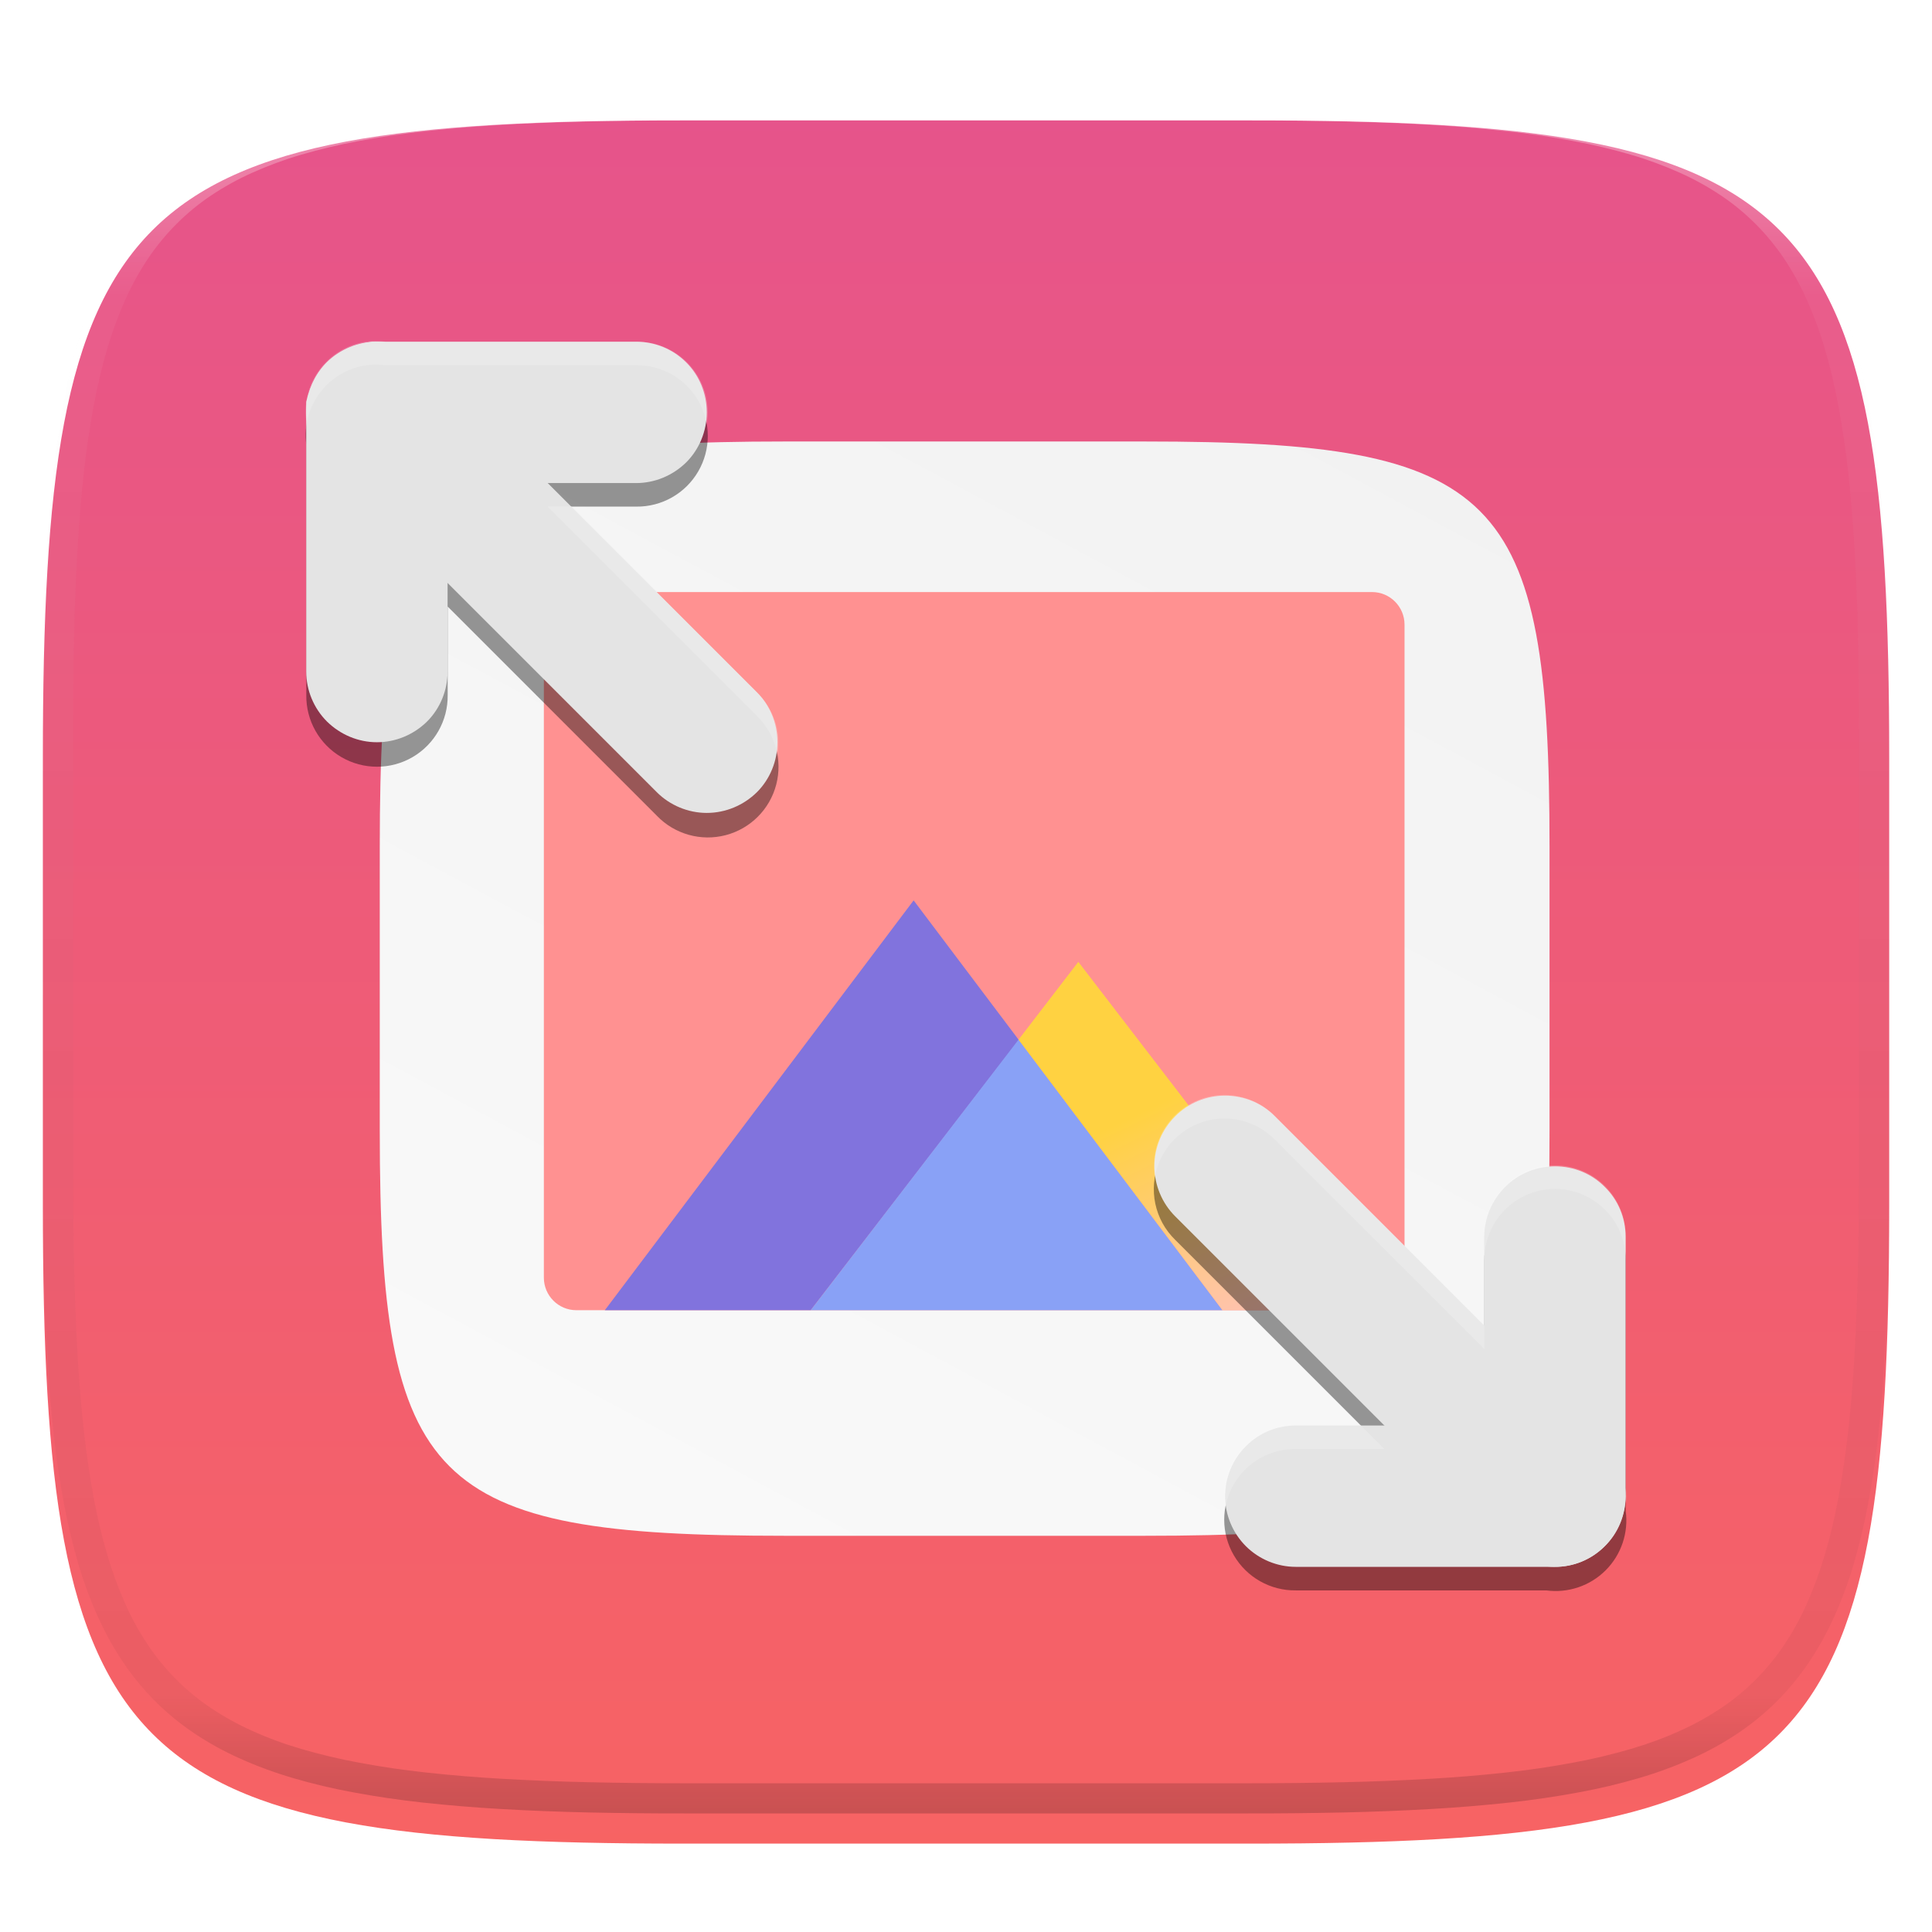
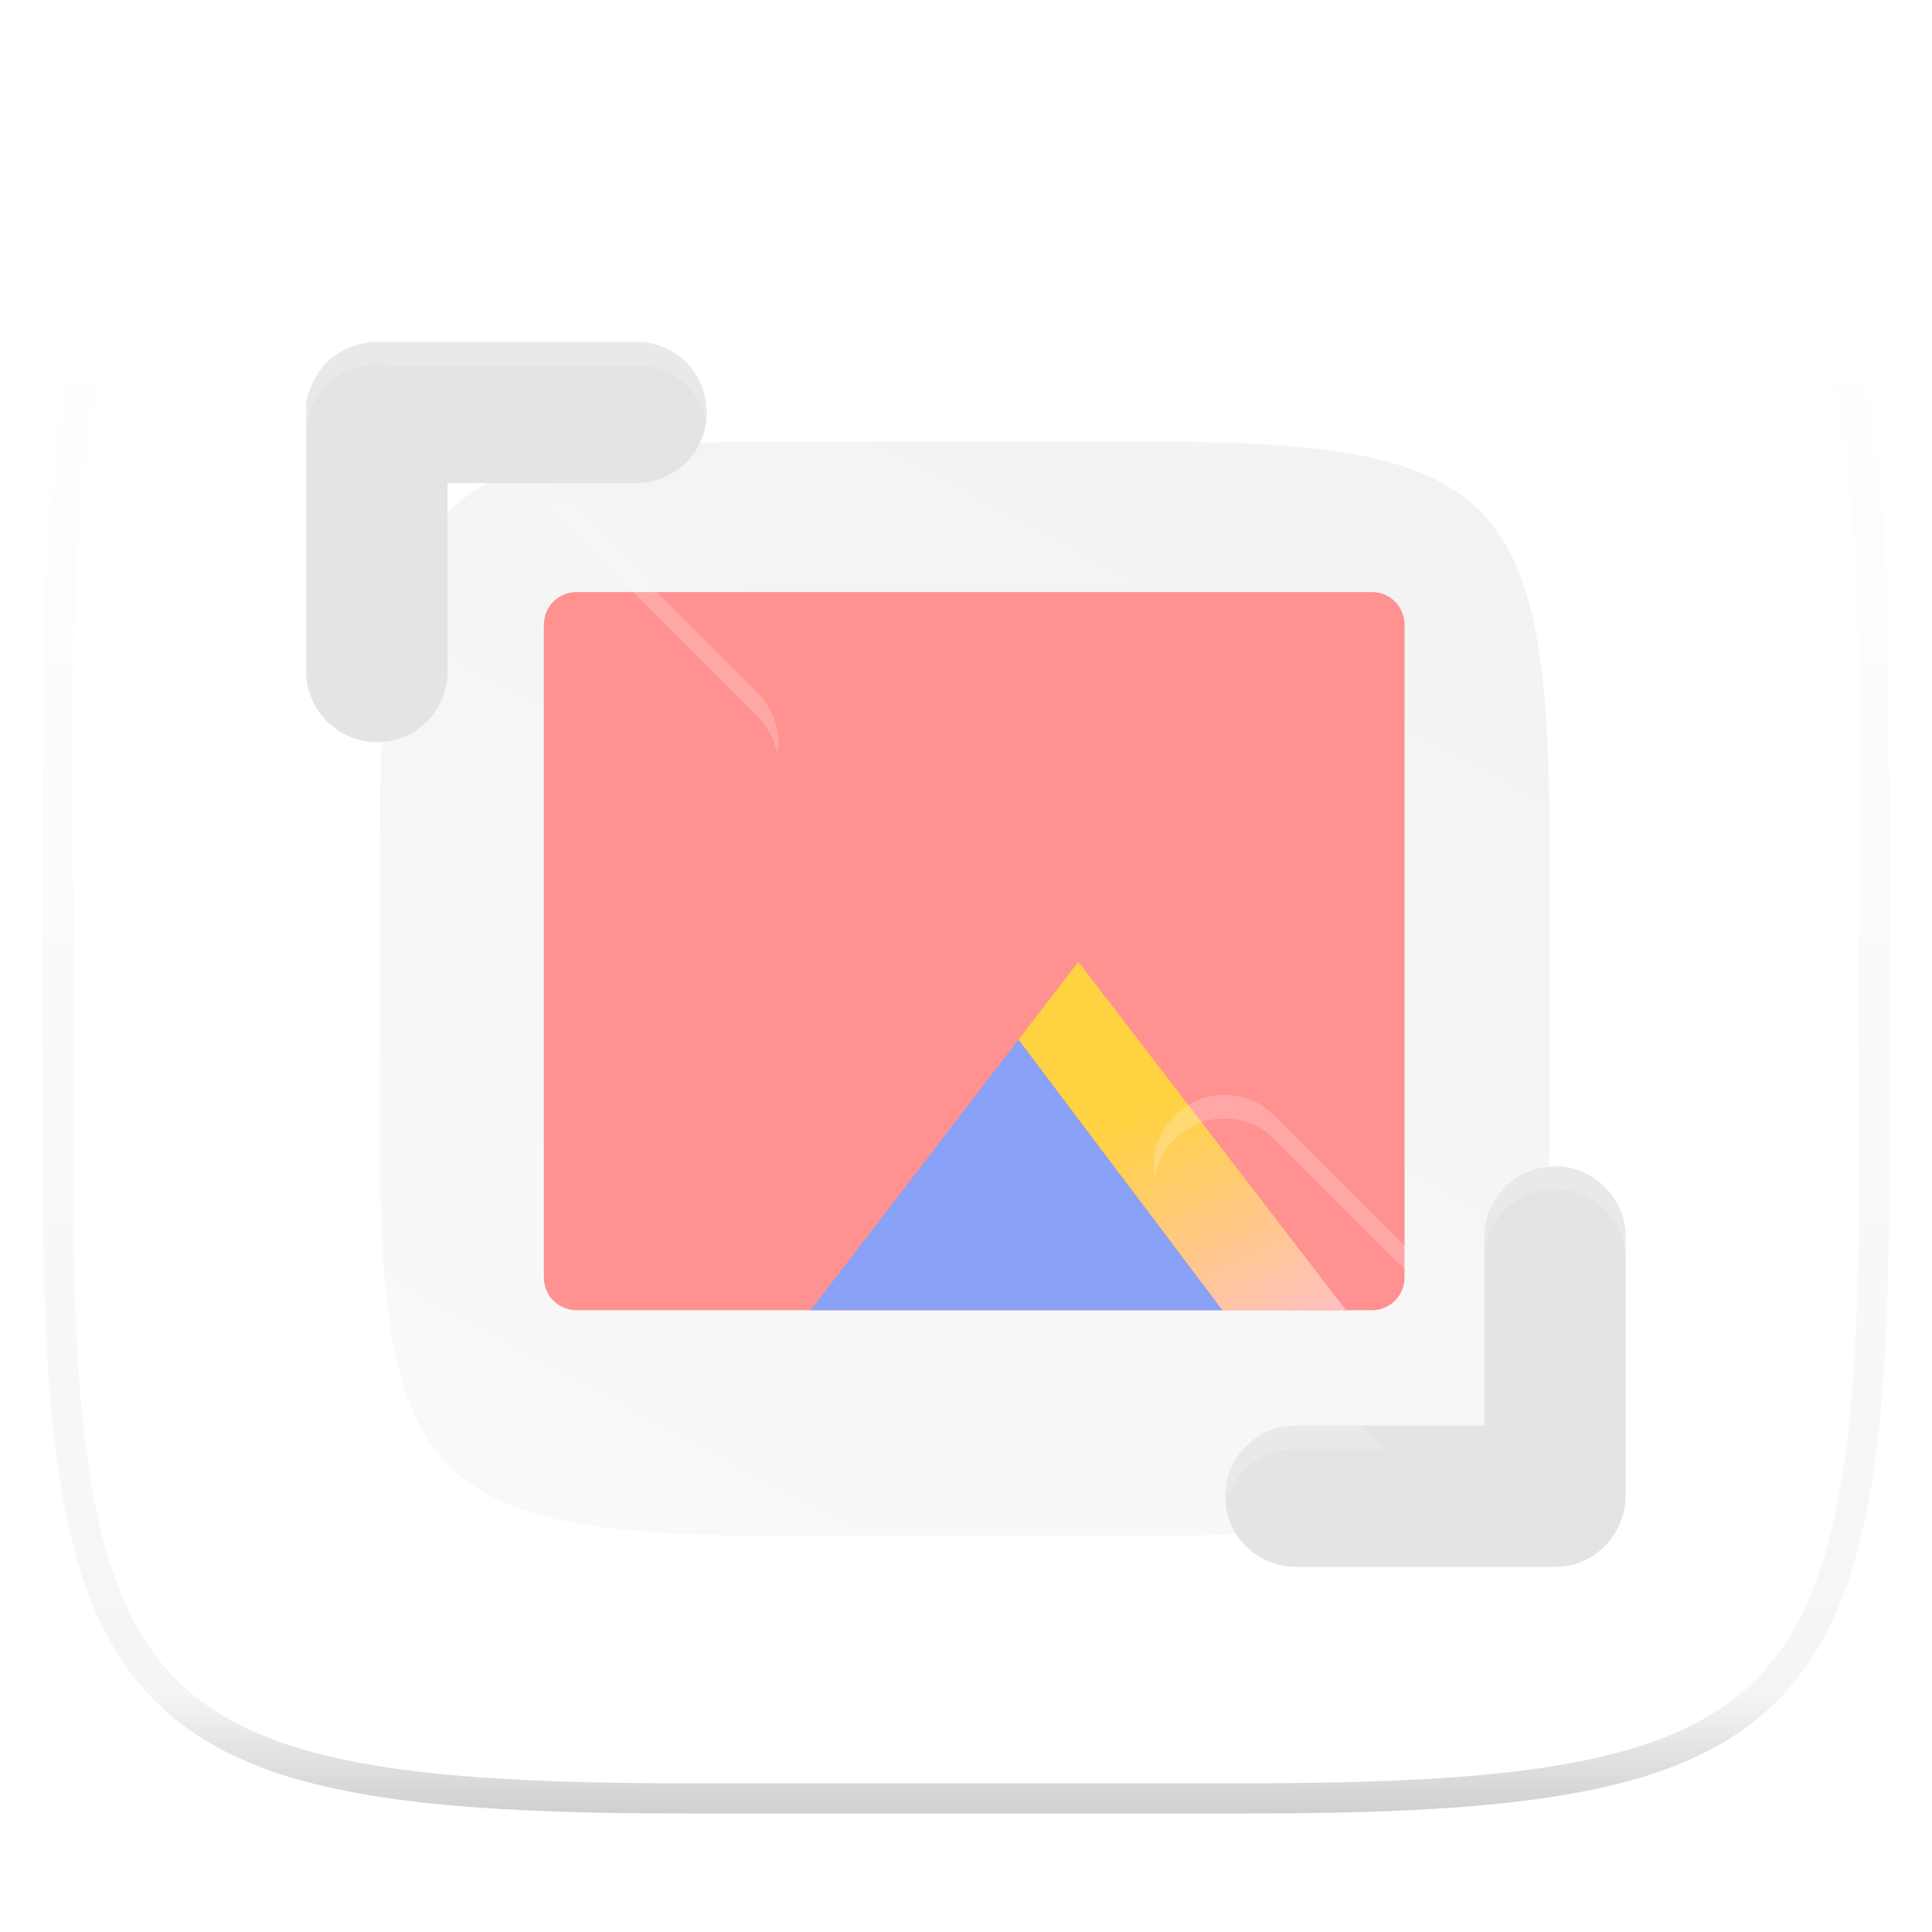
<svg xmlns="http://www.w3.org/2000/svg" style="isolation:isolate" width="256" height="256" viewBox="0 0 256 256">
  <defs>
    <filter id="O3pQEIS9Br6AQ2PX9illwuSN0QiLE8Id" width="400%" height="400%" x="-200%" y="-200%" color-interpolation-filters="sRGB" filterUnits="objectBoundingBox">
      <feGaussianBlur in="SourceGraphic" stdDeviation="4.294" />
      <feOffset dx="0" dy="4" result="pf_100_offsetBlur" />
      <feFlood flood-opacity=".4" />
      <feComposite in2="pf_100_offsetBlur" operator="in" result="pf_100_dropShadow" />
      <feBlend in="SourceGraphic" in2="pf_100_dropShadow" mode="normal" />
    </filter>
  </defs>
  <g filter="url(#O3pQEIS9Br6AQ2PX9illwuSN0QiLE8Id)">
    <linearGradient id="_lgradient_170" x1="0" x2="0" y1="0" y2="1" gradientTransform="matrix(244.648,0,0,228.338,5.68,11.95)" gradientUnits="userSpaceOnUse">
      <stop offset="0%" style="stop-color:#E6548B" />
      <stop offset="100%" style="stop-color:#F76363" />
    </linearGradient>
-     <path fill="url(#_lgradient_170)" d="M 165.689 11.95 C 239.745 11.95 250.328 22.507 250.328 96.494 L 250.328 155.745 C 250.328 229.731 239.745 240.288 165.689 240.288 L 90.319 240.288 C 16.264 240.288 5.68 229.731 5.68 155.745 L 5.68 96.494 C 5.68 22.507 16.264 11.95 90.319 11.95 L 165.689 11.95 Z" />
  </g>
  <g opacity=".4">
    <linearGradient id="_lgradient_171" x1=".517" x2=".517" y1="0" y2="1" gradientTransform="matrix(244.65,0,0,228.34,5.68,11.95)" gradientUnits="userSpaceOnUse">
      <stop offset="0%" style="stop-color:#FFF" />
      <stop offset="12.5%" stop-opacity=".098" style="stop-color:#FFF" />
      <stop offset="92.5%" stop-opacity=".098" style="stop-color:#000" />
      <stop offset="100%" stop-opacity=".498" style="stop-color:#000" />
    </linearGradient>
    <path fill="url(#_lgradient_171)" fill-rule="evenodd" d="M 165.068 11.951 C 169.396 11.941 173.724 11.991 178.052 12.089 C 181.927 12.167 185.803 12.315 189.678 12.541 C 193.131 12.737 196.583 13.022 200.026 13.395 C 203.085 13.73 206.144 14.181 209.174 14.741 C 211.889 15.243 214.574 15.881 217.22 16.657 C 219.62 17.355 221.971 18.219 224.243 19.241 C 226.358 20.184 228.384 21.304 230.302 22.591 C 232.142 23.829 233.863 25.244 235.437 26.806 C 237.001 28.378 238.417 30.088 239.656 31.925 C 240.945 33.841 242.066 35.865 243.02 37.967 C 244.043 40.247 244.909 42.585 245.617 44.972 C 246.394 47.615 247.034 50.297 247.535 53.009 C 248.096 56.035 248.548 59.081 248.883 62.136 C 249.257 65.575 249.542 69.014 249.739 72.462 C 249.965 76.323 250.112 80.194 250.201 84.055 C 250.289 88.378 250.339 92.701 250.329 97.014 L 250.329 155.226 C 250.339 159.549 250.289 163.862 250.201 168.185 C 250.112 172.056 249.965 175.917 249.739 179.778 C 249.542 183.226 249.257 186.675 248.883 190.104 C 248.548 193.159 248.096 196.215 247.535 199.241 C 247.034 201.943 246.394 204.625 245.617 207.268 C 244.909 209.655 244.043 212.003 243.02 214.273 C 242.066 216.385 240.945 218.399 239.656 220.315 C 238.417 222.152 237.001 223.872 235.437 225.434 C 233.863 226.996 232.142 228.411 230.302 229.649 C 228.384 230.936 226.358 232.056 224.243 232.999 C 221.971 234.021 219.62 234.885 217.22 235.593 C 214.574 236.369 211.889 237.007 209.174 237.499 C 206.144 238.068 203.085 238.51 200.026 238.845 C 196.583 239.218 193.131 239.503 189.678 239.699 C 185.803 239.925 181.927 240.073 178.052 240.161 C 173.724 240.249 169.396 240.299 165.068 240.289 L 90.942 240.289 C 86.614 240.299 82.286 240.249 77.958 240.161 C 74.083 240.073 70.207 239.925 66.332 239.699 C 62.879 239.503 59.427 239.218 55.984 238.845 C 52.925 238.51 49.866 238.068 46.836 237.499 C 44.121 237.007 41.436 236.369 38.79 235.593 C 36.39 234.885 34.039 234.021 31.767 232.999 C 29.652 232.056 27.626 230.936 25.708 229.649 C 23.868 228.411 22.147 226.996 20.573 225.434 C 19.009 223.872 17.593 222.152 16.354 220.315 C 15.065 218.399 13.944 216.385 12.99 214.273 C 11.967 212.003 11.101 209.655 10.393 207.268 C 9.616 204.625 8.976 201.943 8.475 199.241 C 7.914 196.215 7.462 193.159 7.127 190.104 C 6.753 186.675 6.468 183.226 6.271 179.778 C 6.045 175.917 5.898 172.056 5.809 168.185 C 5.721 163.862 5.671 159.549 5.681 155.226 L 5.681 97.014 C 5.671 92.701 5.721 88.378 5.809 84.055 C 5.898 80.194 6.045 76.323 6.271 72.462 C 6.468 69.014 6.753 65.575 7.127 62.136 C 7.462 59.081 7.914 56.035 8.475 53.009 C 8.976 50.297 9.616 47.615 10.393 44.972 C 11.101 42.585 11.967 40.247 12.99 37.967 C 13.944 35.865 15.065 33.841 16.354 31.925 C 17.593 30.088 19.009 28.378 20.573 26.806 C 22.147 25.244 23.868 23.829 25.708 22.591 C 27.626 21.304 29.652 20.184 31.767 19.241 C 34.039 18.219 36.39 17.355 38.79 16.657 C 41.436 15.881 44.121 15.243 46.836 14.741 C 49.866 14.181 52.925 13.73 55.984 13.395 C 59.427 13.022 62.879 12.737 66.332 12.541 C 70.207 12.315 74.083 12.167 77.958 12.089 C 82.286 11.991 86.614 11.941 90.942 11.951 L 165.068 11.951 Z M 165.078 15.96 C 169.376 15.95 173.675 15.999 177.973 16.087 C 181.8 16.176 185.626 16.323 189.452 16.539 C 192.836 16.736 196.219 17.011 199.583 17.384 C 202.554 17.699 205.515 18.131 208.446 18.681 C 211.023 19.153 213.58 19.762 216.099 20.499 C 218.322 21.147 220.495 21.953 222.6 22.896 C 224.509 23.751 226.338 24.763 228.069 25.922 C 229.692 27.013 231.207 28.26 232.594 29.646 C 233.981 31.031 235.23 32.544 236.332 34.165 C 237.492 35.894 238.506 37.712 239.361 39.608 C 240.306 41.72 241.112 43.892 241.761 46.102 C 242.509 48.617 243.109 51.162 243.591 53.736 C 244.132 56.664 244.565 59.611 244.889 62.578 C 245.263 65.938 245.539 69.308 245.735 72.688 C 245.952 76.51 246.109 80.322 246.188 84.144 C 246.276 88.437 246.325 92.721 246.325 97.014 C 246.325 97.014 246.325 97.014 246.325 97.014 L 246.325 155.226 C 246.325 155.226 246.325 155.226 246.325 155.226 C 246.325 159.519 246.276 163.803 246.188 168.096 C 246.109 171.918 245.952 175.74 245.735 179.552 C 245.539 182.932 245.263 186.302 244.889 189.672 C 244.565 192.629 244.132 195.576 243.591 198.504 C 243.109 201.078 242.509 203.623 241.761 206.138 C 241.112 208.358 240.306 210.52 239.361 212.632 C 238.506 214.528 237.492 216.356 236.332 218.075 C 235.23 219.706 233.981 221.219 232.594 222.604 C 231.207 223.98 229.692 225.227 228.069 226.318 C 226.338 227.477 224.509 228.489 222.6 229.344 C 220.495 230.297 218.322 231.093 216.099 231.741 C 213.58 232.478 211.023 233.087 208.446 233.559 C 205.515 234.109 202.554 234.541 199.583 234.865 C 196.219 235.229 192.836 235.514 189.452 235.701 C 185.626 235.917 181.8 236.074 177.973 236.153 C 173.675 236.251 169.376 236.29 165.078 236.29 C 165.078 236.29 165.078 236.29 165.068 236.29 L 90.942 236.29 C 90.932 236.29 90.932 236.29 90.932 236.29 C 86.634 236.29 82.335 236.251 78.037 236.153 C 74.21 236.074 70.384 235.917 66.558 235.701 C 63.174 235.514 59.791 235.229 56.427 234.865 C 53.456 234.541 50.495 234.109 47.564 233.559 C 44.987 233.087 42.43 232.478 39.911 231.741 C 37.688 231.093 35.515 230.297 33.41 229.344 C 31.501 228.489 29.672 227.477 27.941 226.318 C 26.318 225.227 24.803 223.98 23.416 222.604 C 22.029 221.219 20.78 219.706 19.678 218.075 C 18.518 216.356 17.504 214.528 16.649 212.632 C 15.704 210.52 14.898 208.358 14.249 206.138 C 13.501 203.623 12.901 201.078 12.419 198.504 C 11.878 195.576 11.445 192.629 11.121 189.672 C 10.747 186.302 10.472 182.932 10.275 179.552 C 10.058 175.74 9.901 171.918 9.822 168.096 C 9.734 163.803 9.685 159.519 9.685 155.226 C 9.685 155.226 9.685 155.226 9.685 155.226 L 9.685 97.014 C 9.685 97.014 9.685 97.014 9.685 97.014 C 9.685 92.721 9.734 88.437 9.822 84.144 C 9.901 80.322 10.058 76.51 10.275 72.688 C 10.472 69.308 10.747 65.938 11.121 62.578 C 11.445 59.611 11.878 56.664 12.419 53.736 C 12.901 51.162 13.501 48.617 14.249 46.102 C 14.898 43.892 15.704 41.72 16.649 39.608 C 17.504 37.712 18.518 35.894 19.678 34.165 C 20.78 32.544 22.029 31.031 23.416 29.646 C 24.803 28.26 26.318 27.013 27.941 25.922 C 29.672 24.763 31.501 23.751 33.41 22.896 C 35.515 21.953 37.688 21.147 39.911 20.499 C 42.43 19.762 44.987 19.153 47.564 18.681 C 50.495 18.131 53.456 17.699 56.427 17.384 C 59.791 17.011 63.174 16.736 66.558 16.539 C 70.384 16.323 74.21 16.176 78.037 16.087 C 82.335 15.999 86.634 15.95 90.932 15.96 C 90.932 15.96 90.932 15.96 90.942 15.96 L 165.068 15.96 C 165.078 15.96 165.078 15.96 165.078 15.96 Z" />
  </g>
  <g>
    <defs>
      <filter id="TKFthnPYb5Gf1nhw9z45VuEa9S6zXZFk" width="400%" height="400%" x="-200%" y="-200%" color-interpolation-filters="sRGB" filterUnits="objectBoundingBox">
        <feGaussianBlur in="SourceGraphic" stdDeviation="4.294" />
        <feOffset dx="0" dy="4" result="pf_100_offsetBlur" />
        <feFlood flood-opacity=".4" />
        <feComposite in2="pf_100_offsetBlur" operator="in" result="pf_100_dropShadow" />
        <feBlend in="SourceGraphic" in2="pf_100_dropShadow" mode="normal" />
      </filter>
    </defs>
    <g filter="url(#TKFthnPYb5Gf1nhw9z45VuEa9S6zXZFk)">
      <linearGradient id="_lgradient_172" x1=".818" x2=".212" y1="-.071" y2=".984" gradientTransform="matrix(155,0,0,145,50.321,54.5)" gradientUnits="userSpaceOnUse">
        <stop offset="0%" style="stop-color:#F2F2F2" />
        <stop offset="100%" style="stop-color:#F9F9F9" />
      </linearGradient>
      <path fill="url(#_lgradient_172)" d="M 151.697 54.5 C 198.616 54.5 205.321 61.204 205.321 108.187 L 205.321 145.813 C 205.321 192.796 198.616 199.5 151.697 199.5 L 103.946 199.5 C 57.027 199.5 50.321 192.796 50.321 145.813 L 50.321 108.187 C 50.321 61.204 57.027 54.5 103.946 54.5 L 151.697 54.5 L 151.697 54.5 Z" />
    </g>
    <linearGradient id="_lgradient_173" x1="0" x2="0" y1=".5" y2="-.5" gradientTransform="matrix(114.041,0,0,95.158,72.065,78.451)" gradientUnits="userSpaceOnUse">
      <stop offset="50%" style="stop-color:#FF9191" />
      <stop offset="100%" style="stop-color:#FFB100" />
    </linearGradient>
    <path fill="url(#_lgradient_173)" d="M 76.371 78.451 L 181.801 78.451 C 184.179 78.452 186.106 80.384 186.107 82.767 L 186.107 169.294 C 186.106 171.677 184.179 173.608 181.801 173.609 L 76.371 173.609 C 73.993 173.608 72.066 171.677 72.065 169.294 L 72.065 82.767 C 72.066 80.384 73.993 78.452 76.371 78.451 L 76.371 78.451 Z" />
-     <path fill="#8173DD" fill-rule="evenodd" d="M 121.061 119.304 L 80.143 173.609 L 107.422 173.609 L 135 137.804 L 121.061 119.304 Z" />
    <path fill="#89A1F6" fill-rule="evenodd" d="M 161.979 173.609 L 107.422 173.609 L 134.965 137.757 L 161.979 173.609 Z" />
    <linearGradient id="_lgradient_174" x1="0" x2=".409" y1=".5" y2="1.412" gradientTransform="matrix(43.381,0,0,46.159,134.965,127.45)" gradientUnits="userSpaceOnUse">
      <stop offset="9.117%" style="stop-color:#FFD241" />
      <stop offset="85.652%" style="stop-color:#FFC0C1" />
    </linearGradient>
    <path fill="url(#_lgradient_174)" fill-rule="evenodd" d="M 142.884 127.45 L 178.346 173.609 L 161.979 173.609 L 134.965 137.757 L 142.884 127.45 Z" />
  </g>
  <g>
    <defs>
      <filter id="XmJzAGMARvz4mfPdrBMaknWPGRF0gler" width="400%" height="400%" x="-200%" y="-200%" color-interpolation-filters="sRGB" filterUnits="objectBoundingBox">
        <feGaussianBlur stdDeviation="4.294" />
      </filter>
    </defs>
    <g opacity=".4" filter="url(#XmJzAGMARvz4mfPdrBMaknWPGRF0gler)">
-       <path d="M 49.855 48.305 C 47.151 48.308 44.58 49.48 42.804 51.519 C 41.028 53.558 40.219 56.266 40.587 58.945 L 40.587 92.103 C 40.542 95.479 42.317 98.618 45.233 100.319 C 48.15 102.02 51.756 102.02 54.672 100.319 C 57.588 98.618 59.364 95.479 59.319 92.103 L 59.319 80.371 L 87.038 108.091 C 89.387 110.535 92.874 111.519 96.155 110.663 C 99.436 109.807 101.998 107.245 102.854 103.964 C 103.71 100.684 102.726 97.196 100.281 94.847 L 72.562 67.128 L 84.294 67.128 C 87.67 67.173 90.809 65.398 92.51 62.481 C 94.211 59.565 94.211 55.959 92.51 53.043 C 90.809 50.126 87.67 48.351 84.294 48.396 L 51.111 48.396 C 50.695 48.338 50.275 48.307 49.855 48.305 Z M 162.244 148.206 C 158.434 148.209 155.006 150.52 153.573 154.051 C 152.141 157.581 152.989 161.628 155.72 164.285 L 183.439 192.004 L 171.707 192.004 C 168.331 191.959 165.193 193.734 163.491 196.65 C 161.79 199.567 161.79 203.173 163.491 206.089 C 165.193 209.006 168.331 210.781 171.707 210.736 L 204.89 210.736 C 207.787 211.124 210.7 210.137 212.764 208.067 C 214.829 205.998 215.809 203.083 215.414 200.187 L 215.414 167.029 C 215.459 163.653 213.684 160.514 210.768 158.813 C 207.851 157.112 204.245 157.112 201.329 158.813 C 198.413 160.514 196.638 163.653 196.683 167.029 L 196.683 178.76 L 168.963 151.041 C 167.199 149.227 164.775 148.204 162.244 148.206 Z" />
-     </g>
-     <path fill="#E4E4E4" d="M 100.298 91.732 C 102.046 93.48 103.014 95.853 103.014 98.35 C 103.014 100.816 102.046 103.22 100.298 104.969 C 98.518 106.717 96.145 107.716 93.648 107.716 C 91.182 107.716 88.778 106.717 87.029 104.969 L 43.323 61.262 C 41.574 59.514 40.575 57.11 40.575 54.643 C 40.575 52.146 41.574 49.773 43.323 48.025 C 45.102 46.245 47.475 45.278 49.941 45.278 C 52.439 45.278 54.811 46.245 56.591 48.025 L 100.298 91.732 Z" />
+       </g>
    <path fill="#E4E4E4" d="M 84.282 64.009 L 59.307 64.009 L 59.307 88.984 C 59.307 91.451 58.339 93.855 56.591 95.603 C 54.811 97.351 52.439 98.35 49.941 98.35 C 47.475 98.35 45.102 97.351 43.323 95.603 C 41.574 93.855 40.575 91.451 40.575 88.984 L 40.575 53.246 C 41.651 48.557 44.595 45.932 49.313 45.278 L 84.282 45.278 C 86.78 45.278 89.152 46.245 90.932 48.025 C 92.68 49.773 93.648 52.146 93.648 54.643 C 93.648 57.11 92.68 59.514 90.932 61.262 C 89.152 63.01 86.78 64.009 84.282 64.009 Z" />
-     <path fill="#E4E4E4" d="M 199.418 204.87 L 155.712 161.163 C 153.963 159.415 152.964 157.011 152.964 154.545 C 152.964 152.047 153.963 149.674 155.712 147.926 C 157.46 146.147 159.864 145.179 162.33 145.179 C 164.828 145.179 167.2 146.147 168.948 147.926 L 212.655 191.633 C 214.435 193.381 215.403 195.754 215.403 198.251 C 215.403 200.718 214.435 203.122 212.655 204.87 C 210.907 206.618 208.534 207.617 206.037 207.617 C 203.57 207.617 201.167 206.618 199.418 204.87 Z" />
    <path fill="#E4E4E4" d="M 171.696 188.886 L 196.671 188.886 L 196.671 163.91 C 196.671 161.413 197.67 159.04 199.418 157.292 C 201.167 155.512 203.57 154.545 206.037 154.545 C 208.534 154.545 210.907 155.512 212.655 157.292 C 214.435 159.04 215.403 161.413 215.403 163.91 L 215.403 198.318 C 215.262 203.586 211.067 207.683 205.945 207.617 L 171.696 207.617 C 169.229 207.617 166.826 206.618 165.077 204.87 C 163.329 203.122 162.33 200.718 162.33 198.251 C 162.33 195.754 163.329 193.381 165.077 191.633 C 166.826 189.853 169.229 188.886 171.696 188.886 Z" />
    <g opacity=".2">
      <path fill="#FFFFFF" d="M 49.855 45.181 C 47.151 45.185 44.58 46.357 42.804 48.396 C 41.028 50.435 40.219 53.142 40.587 55.822 L 40.587 56.48 C 41.185 51.814 45.151 48.315 49.855 48.303 C 50.275 48.306 50.695 48.336 51.111 48.395 L 84.294 48.395 C 88.917 48.339 92.889 51.664 93.647 56.224 C 94.118 53.481 93.345 50.671 91.538 48.555 C 89.731 46.439 87.076 45.237 84.294 45.273 L 51.111 45.273 C 50.695 45.214 50.275 45.184 49.855 45.181 Z M 72.562 67.126 L 100.281 94.845 C 101.732 96.245 102.692 98.076 103.019 100.065 C 103.547 97.002 102.521 93.878 100.281 91.724 L 75.684 67.126 L 72.562 67.126 Z M 162.244 145.083 C 159.496 145.089 156.89 146.301 155.115 148.399 C 153.34 150.497 152.576 153.268 153.025 155.979 C 153.799 151.491 157.689 148.21 162.244 148.205 C 164.775 148.203 167.199 149.226 168.963 151.04 L 196.683 178.759 L 196.683 175.637 L 168.963 147.918 C 167.199 146.104 164.775 145.081 162.244 145.083 Z M 205.902 154.418 C 200.739 154.499 196.615 158.742 196.683 163.906 L 196.683 167.027 C 196.638 163.652 198.413 160.513 201.329 158.812 C 204.245 157.11 207.851 157.11 210.768 158.812 C 213.684 160.513 215.459 163.652 215.414 167.027 L 215.414 163.906 C 215.447 161.375 214.455 158.939 212.663 157.152 C 210.871 155.364 208.432 154.378 205.902 154.418 L 205.902 154.418 Z M 171.707 188.881 C 168.935 188.847 166.29 190.043 164.485 192.148 C 162.679 194.252 161.899 197.048 162.354 199.783 C 163.134 195.242 167.1 191.943 171.707 192.003 L 183.439 192.003 L 180.317 188.881 L 171.707 188.881 Z M 215.414 197.064 L 215.414 199.533 C 215.523 198.714 215.523 197.883 215.414 197.064 Z" />
    </g>
  </g>
</svg>